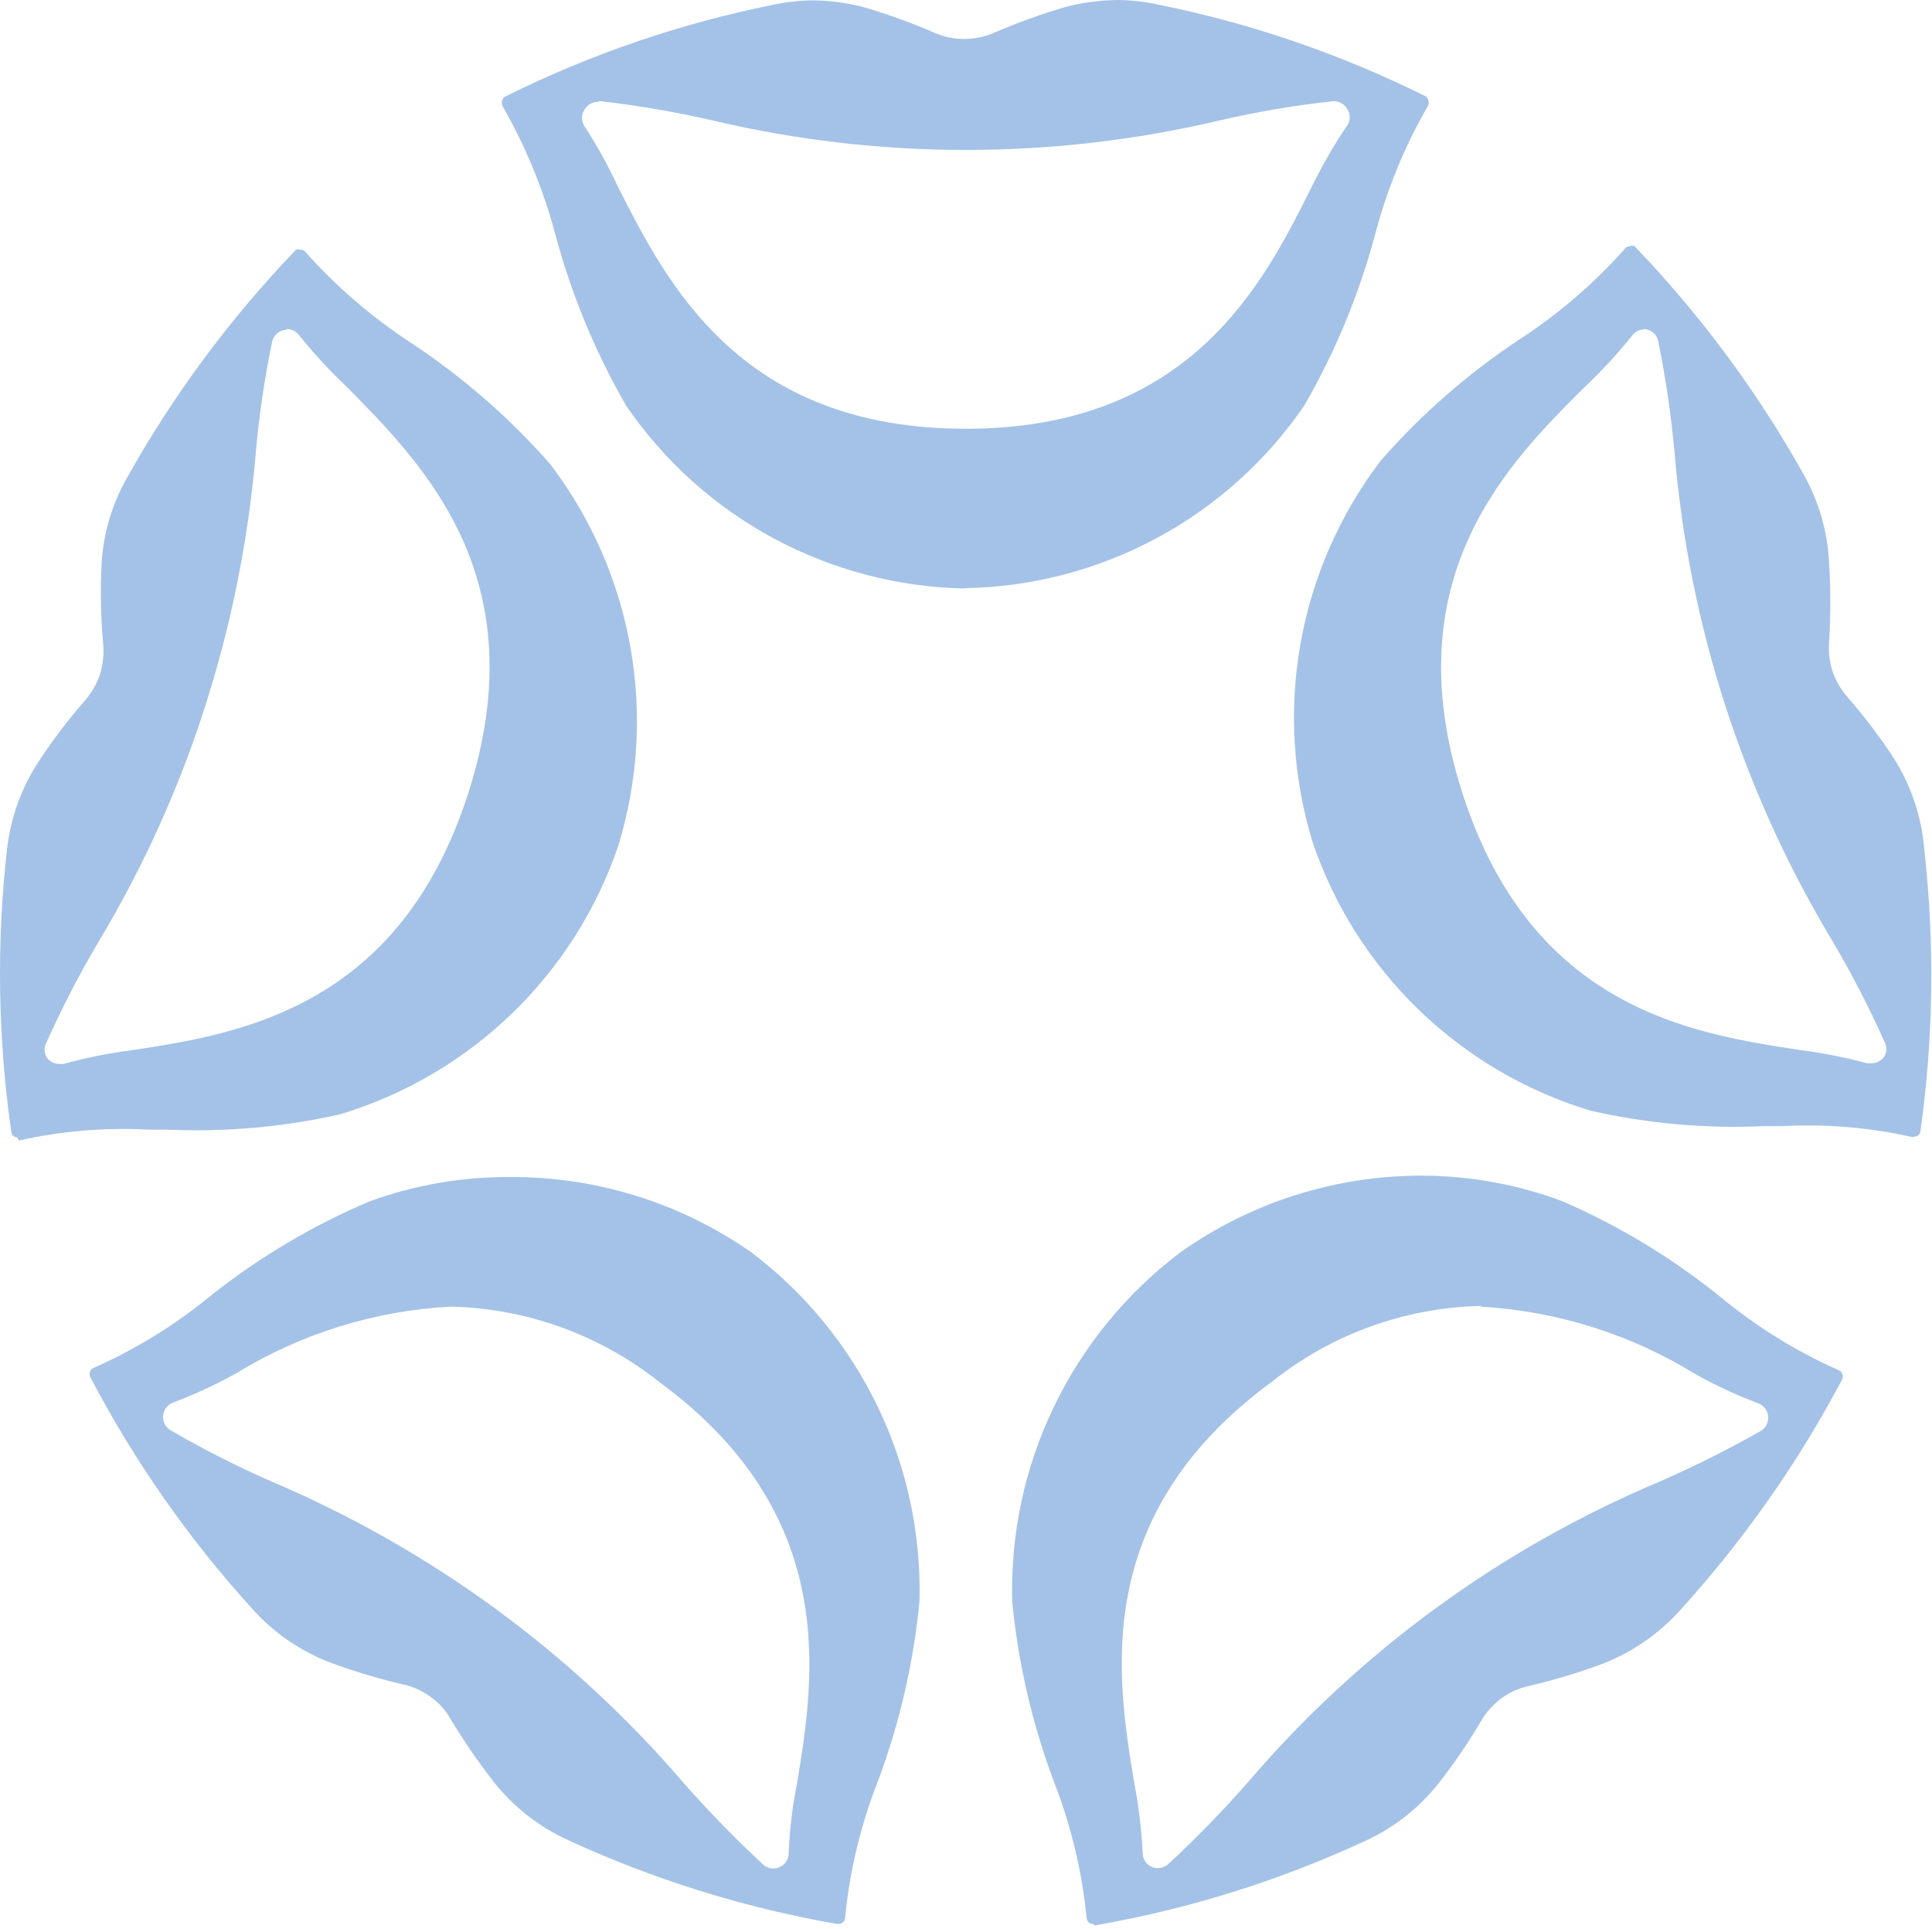
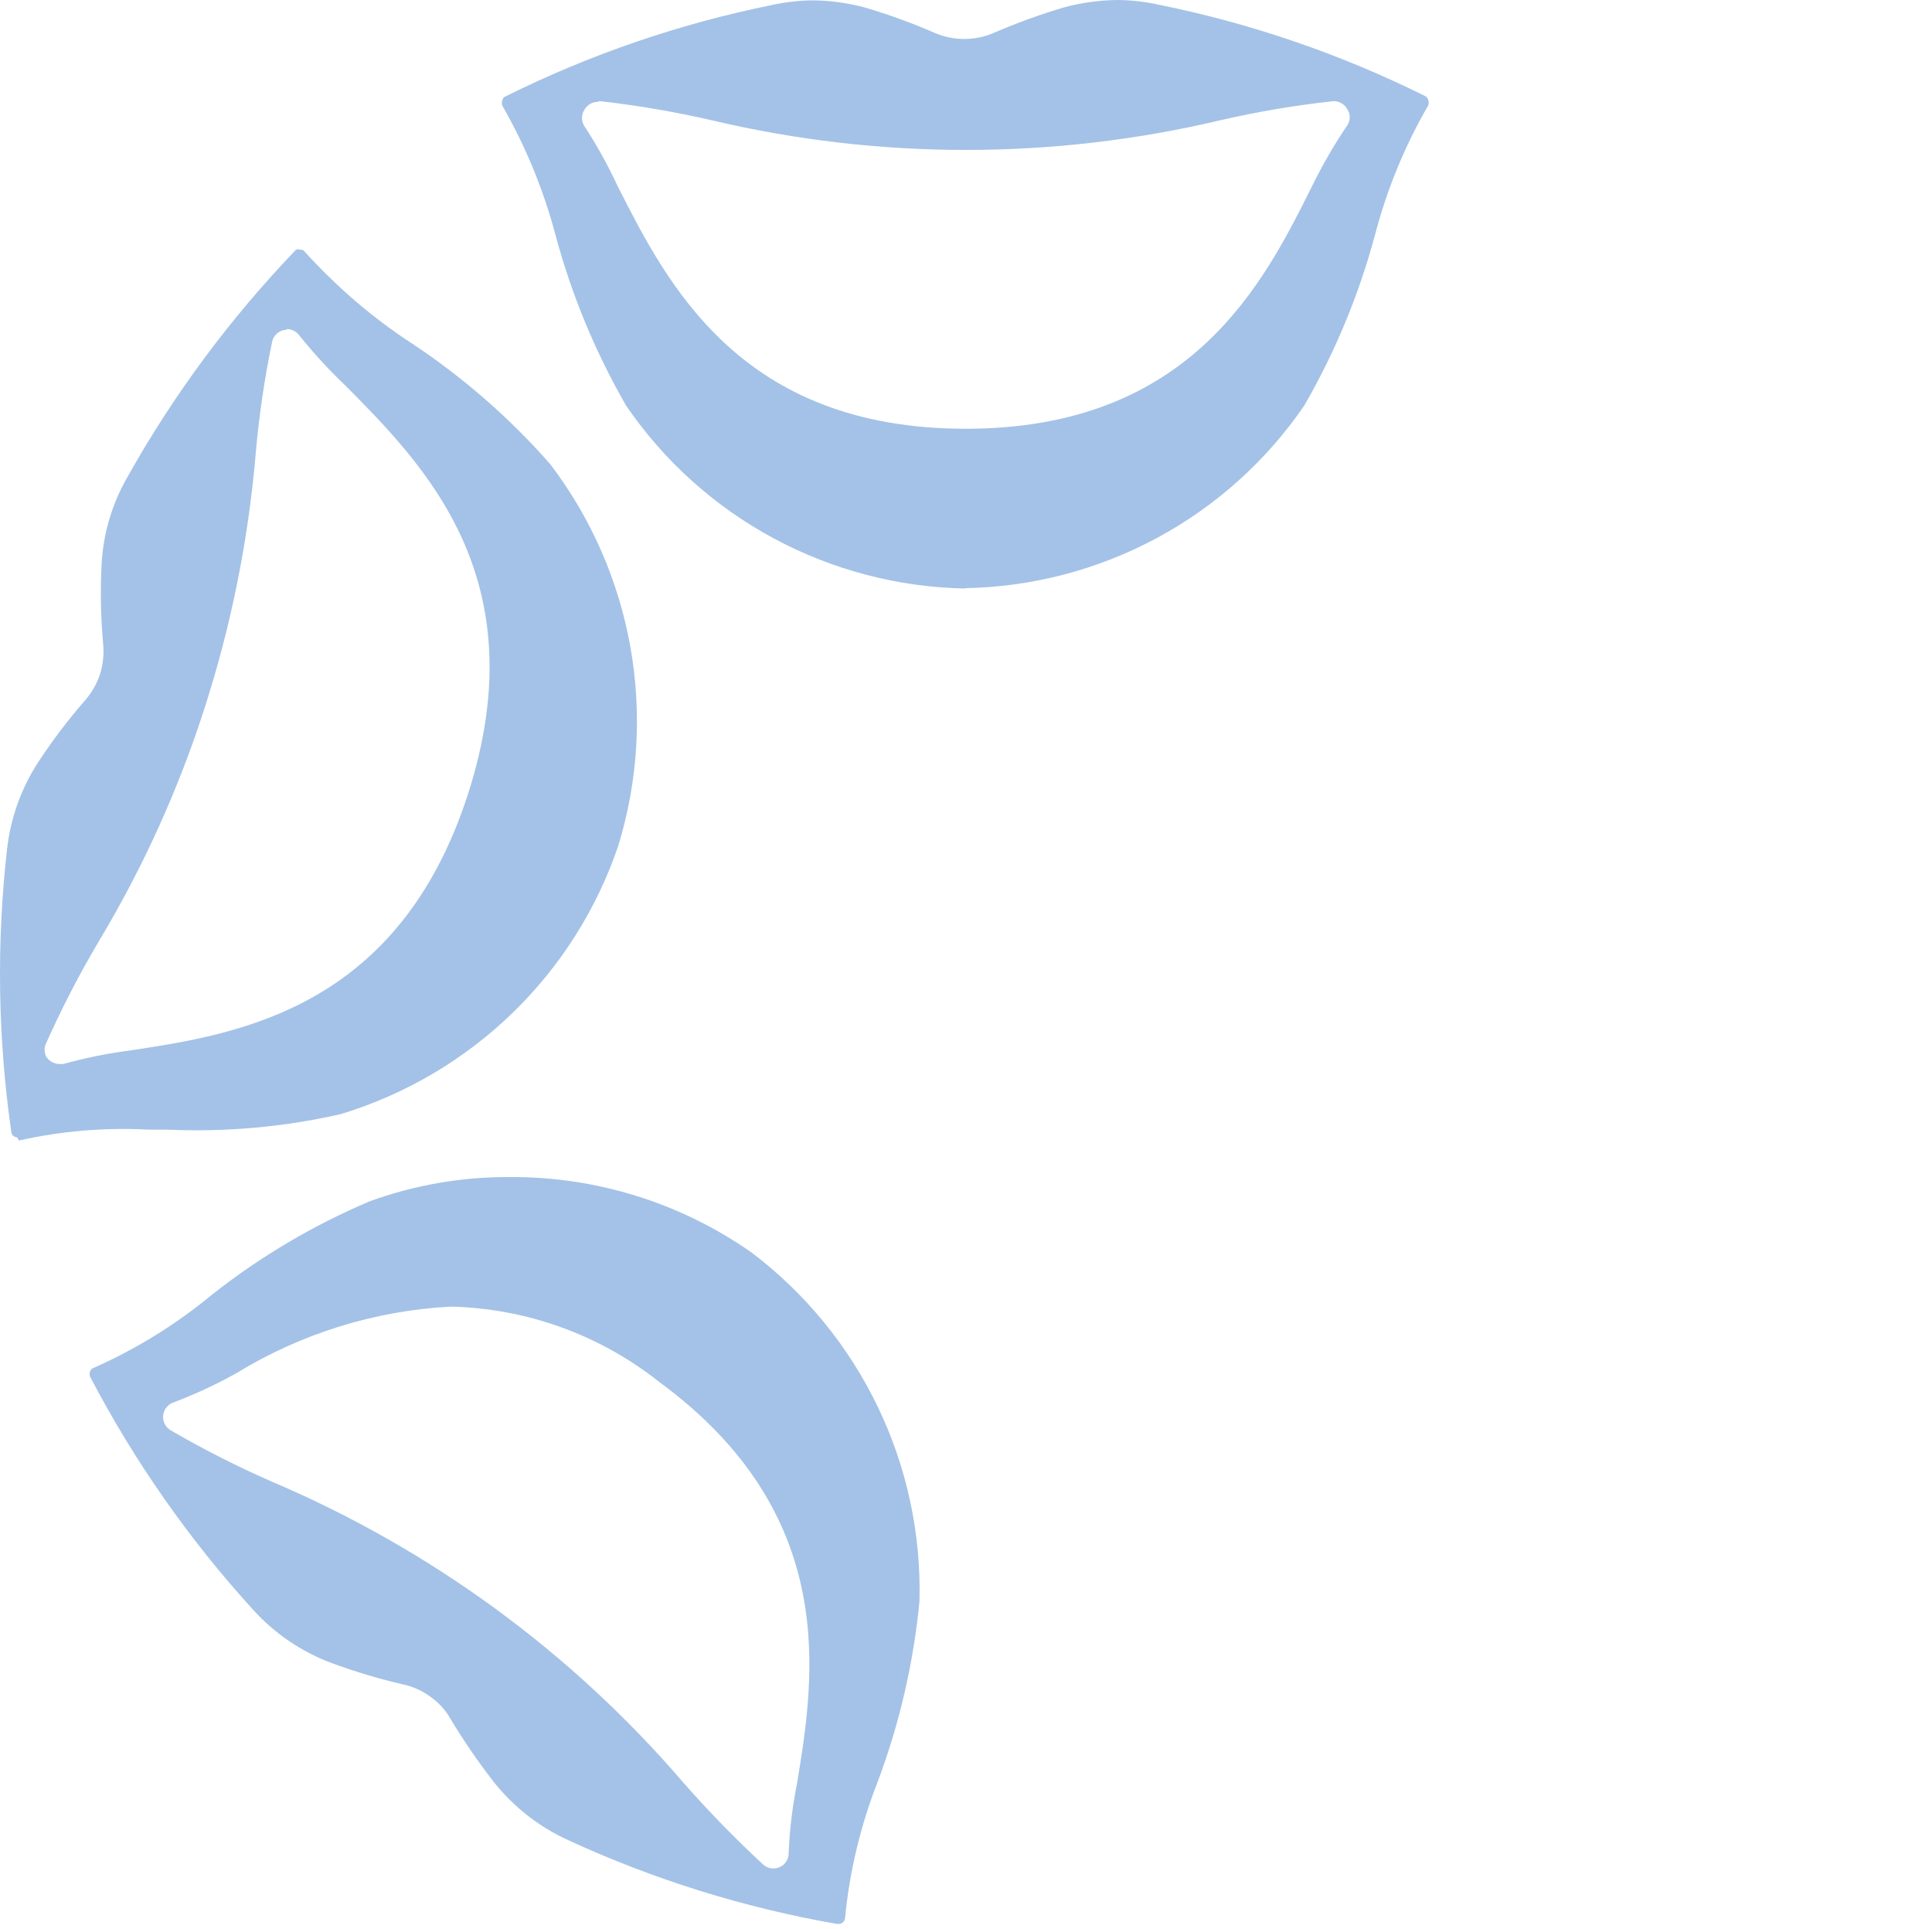
<svg xmlns="http://www.w3.org/2000/svg" width="566" height="565" viewBox="0 0 566 565" fill="none">
  <path d="M282.895 172.407C263.216 172.058 243.911 167.006 226.599 157.68C209.289 148.353 194.481 135.024 183.419 118.813C174.394 103.143 167.449 86.373 162.76 68.922C159.246 55.645 154.002 42.885 147.163 30.963C146.972 30.467 146.972 29.917 147.163 29.42C147.204 29.14 147.323 28.876 147.505 28.659C147.687 28.441 147.926 28.277 148.196 28.186C172.938 15.902 199.193 6.909 226.287 1.44C230.191 0.589 234.171 0.141 238.166 0.103C243.26 0.16 248.326 0.852 253.248 2.16C260.286 4.231 267.186 6.739 273.908 9.67C276.618 10.824 279.534 11.419 282.482 11.419C285.428 11.419 288.344 10.824 291.055 9.67C297.781 6.751 304.681 4.243 311.714 2.16C316.834 0.779 322.111 0.054 327.415 0C331.411 0.038 335.391 0.486 339.294 1.337C366.389 6.806 392.646 15.799 417.387 28.083C417.64 28.198 417.865 28.369 418.045 28.583C418.223 28.797 418.351 29.048 418.42 29.317C418.61 29.814 418.61 30.364 418.42 30.86C411.536 42.76 406.291 55.527 402.822 68.819C398.133 86.27 391.188 103.041 382.162 118.71C371.1 134.921 356.293 148.251 338.983 157.577C321.671 166.903 302.366 171.954 282.687 172.305L282.895 172.407ZM175.156 29.832C174.322 29.835 173.505 30.068 172.794 30.503C172.083 30.939 171.506 31.561 171.127 32.301C170.718 32.985 170.502 33.767 170.502 34.564C170.502 35.361 170.718 36.142 171.127 36.827C174.825 42.48 178.105 48.393 180.941 54.52C195.403 83.015 216.784 125.602 282.895 125.602C349.004 125.602 370.283 82.809 384.435 54.417C387.456 48.253 390.909 42.306 394.764 36.621C395.196 35.945 395.425 35.16 395.425 34.358C395.425 33.556 395.196 32.771 394.764 32.095C394.386 31.355 393.809 30.733 393.098 30.297C392.387 29.862 391.57 29.63 390.736 29.626C379.475 30.842 368.3 32.732 357.267 35.284C308.43 46.806 257.564 46.806 208.727 35.284C197.828 32.766 186.792 30.877 175.673 29.626L175.156 29.832Z" fill="#A4C2E7" />
-   <path d="M5.027 333.188C4.552 333.163 4.105 332.955 3.779 332.61C3.452 332.266 3.27 331.811 3.271 331.337C-0.626 304.067 -1.043 276.416 2.031 249.043C3.032 239.712 6.254 230.754 11.431 222.914C15.532 216.683 20.053 210.739 24.963 205.118C26.897 202.888 28.372 200.301 29.302 197.505C30.175 194.677 30.491 191.708 30.231 188.761C29.542 181.307 29.369 173.815 29.715 166.336C30.04 156.967 32.664 147.819 37.359 139.693C50.917 115.513 67.509 93.148 86.735 73.137C87.171 72.996 87.641 72.996 88.077 73.137C88.359 73.133 88.637 73.197 88.889 73.322C89.14 73.447 89.358 73.631 89.523 73.857C98.624 84.064 109.045 93.023 120.512 100.5C135.604 110.475 149.291 122.41 161.211 135.99C173.164 151.717 181.202 170.041 184.668 189.46C188.133 208.879 186.927 228.84 181.147 247.705C174.849 266.326 164.177 283.182 150.019 296.869C135.862 310.557 118.628 320.68 99.75 326.4C83.091 330.177 65.996 331.699 48.928 330.925H43.556C30.799 330.24 18.007 331.313 5.543 334.114L5.027 333.188ZM84.049 96.591C83.019 96.597 82.022 96.96 81.231 97.617C80.44 98.273 79.902 99.184 79.71 100.192C77.429 111.196 75.807 122.325 74.856 133.521C72.677 158.582 67.688 183.321 59.981 207.277C52.315 231.187 41.917 254.139 28.992 275.685C23.297 285.295 18.158 295.221 13.601 305.415C13.248 306.061 13.063 306.787 13.063 307.523C13.063 308.259 13.248 308.984 13.601 309.631C14.011 310.245 14.563 310.751 15.21 311.109C15.857 311.467 16.58 311.666 17.319 311.688H18.559C25.098 309.873 31.761 308.532 38.495 307.676C69.484 302.945 116.794 295.744 137.143 232.48C157.493 169.216 123.818 135.887 101.403 113.153C96.487 108.499 91.896 103.516 87.664 98.237C87.242 97.676 86.697 97.218 86.071 96.897C85.444 96.576 84.753 96.401 84.049 96.386V96.591Z" fill="#A4C2E7" />
+   <path d="M5.027 333.188C4.552 333.163 4.105 332.955 3.779 332.61C3.452 332.266 3.27 331.811 3.271 331.337C-0.626 304.067 -1.043 276.416 2.031 249.043C3.032 239.712 6.254 230.754 11.431 222.914C15.532 216.683 20.053 210.739 24.963 205.118C26.897 202.888 28.372 200.301 29.302 197.505C30.175 194.677 30.491 191.708 30.231 188.761C29.542 181.307 29.369 173.815 29.715 166.336C30.04 156.967 32.664 147.819 37.359 139.693C50.917 115.513 67.509 93.148 86.735 73.137C87.171 72.996 87.641 72.996 88.077 73.137C88.359 73.133 88.637 73.197 88.889 73.322C98.624 84.064 109.045 93.023 120.512 100.5C135.604 110.475 149.291 122.41 161.211 135.99C173.164 151.717 181.202 170.041 184.668 189.46C188.133 208.879 186.927 228.84 181.147 247.705C174.849 266.326 164.177 283.182 150.019 296.869C135.862 310.557 118.628 320.68 99.75 326.4C83.091 330.177 65.996 331.699 48.928 330.925H43.556C30.799 330.24 18.007 331.313 5.543 334.114L5.027 333.188ZM84.049 96.591C83.019 96.597 82.022 96.96 81.231 97.617C80.44 98.273 79.902 99.184 79.71 100.192C77.429 111.196 75.807 122.325 74.856 133.521C72.677 158.582 67.688 183.321 59.981 207.277C52.315 231.187 41.917 254.139 28.992 275.685C23.297 285.295 18.158 295.221 13.601 305.415C13.248 306.061 13.063 306.787 13.063 307.523C13.063 308.259 13.248 308.984 13.601 309.631C14.011 310.245 14.563 310.751 15.21 311.109C15.857 311.467 16.58 311.666 17.319 311.688H18.559C25.098 309.873 31.761 308.532 38.495 307.676C69.484 302.945 116.794 295.744 137.143 232.48C157.493 169.216 123.818 135.887 101.403 113.153C96.487 108.499 91.896 103.516 87.664 98.237C87.242 97.676 86.697 97.218 86.071 96.897C85.444 96.576 84.753 96.401 84.049 96.386V96.591Z" fill="#A4C2E7" />
  <path d="M245.192 563.612C217.957 558.866 191.462 550.6 166.376 539.028C157.902 535.154 150.468 529.337 144.684 522.055C140.075 516.146 135.832 509.961 131.978 503.537C130.529 500.965 128.517 498.75 126.09 497.057C123.727 495.305 121.016 494.078 118.137 493.456C110.914 491.786 103.807 489.656 96.858 487.079C88.106 483.754 80.279 478.392 74.029 471.443C55.299 450.864 39.295 427.977 26.41 403.344C26.202 402.816 26.202 402.228 26.41 401.698C26.501 401.449 26.652 401.224 26.85 401.045C27.048 400.866 27.287 400.737 27.546 400.67C40.092 395.097 51.806 387.828 62.357 379.068C76.4 368.022 91.858 358.889 108.324 351.91C121.363 347.172 135.142 344.769 149.022 344.813C174.485 344.593 199.375 352.329 220.194 366.928C235.945 378.867 248.621 394.366 257.171 412.145C265.72 429.925 269.899 449.475 269.363 469.18C267.616 487.189 263.519 504.894 257.174 521.848C252.137 534.683 248.905 548.149 247.568 561.864C247.54 562.338 247.333 562.782 246.987 563.108C246.641 563.433 246.184 563.614 245.708 563.612H245.192ZM131.978 382.772C109.734 383.965 88.143 390.683 69.174 402.317C63.265 405.609 57.12 408.464 50.787 410.853C49.98 411.143 49.271 411.653 48.743 412.326C48.214 412.999 47.888 413.807 47.801 414.657C47.715 415.508 47.872 416.365 48.254 417.13C48.636 417.894 49.228 418.536 49.961 418.98C59.677 424.629 69.713 429.713 80.02 434.204C126.315 453.949 167.422 484.043 200.154 522.157C207.544 530.581 215.371 538.615 223.602 546.228C224.429 546.955 225.495 547.357 226.598 547.36C227.776 547.36 228.906 546.893 229.739 546.065C230.571 545.235 231.04 544.11 231.04 542.936C231.314 536.023 232.143 529.144 233.519 522.363C238.581 491.503 246.328 443.772 192.923 404.682C175.548 390.959 154.148 383.266 131.978 382.772Z" fill="#A4C2E7" />
-   <path d="M320.189 563.618C319.713 563.62 319.256 563.439 318.91 563.114C318.564 562.788 318.357 562.343 318.329 561.87C316.994 548.155 313.76 534.689 308.723 521.854C302.379 504.901 298.281 487.195 296.534 469.186C295.998 449.48 300.179 429.93 308.728 412.151C317.278 394.372 329.952 378.873 345.703 366.936C366.358 352.27 391.096 344.394 416.462 344.406C430.576 344.422 444.572 346.964 457.78 351.915C474.323 359.111 489.817 368.486 503.851 379.793C514.401 388.555 526.115 395.824 538.661 401.395C538.909 401.46 539.137 401.589 539.318 401.77C539.5 401.951 539.63 402.177 539.695 402.424C539.822 402.68 539.889 402.961 539.889 403.248C539.889 403.532 539.822 403.815 539.695 404.071C526.747 428.572 510.748 451.348 492.074 471.86C485.806 478.79 477.986 484.146 469.246 487.497C462.298 490.072 455.19 492.202 447.966 493.874C445.063 494.514 442.321 495.739 439.91 497.474C437.535 499.223 435.532 501.426 434.022 503.955C430.24 510.399 426.031 516.586 421.42 522.471C415.621 529.781 408.147 535.601 399.625 539.444C374.543 551.032 348.046 559.298 320.809 564.031L320.189 563.618ZM433.816 382.571C411.629 383.065 390.217 390.799 372.871 404.584C319.467 443.674 327.11 490.892 332.276 522.267C333.596 529.055 334.425 535.932 334.754 542.839C334.754 544.012 335.222 545.138 336.056 545.967C336.888 546.797 338.018 547.264 339.197 547.264C340.296 547.243 341.355 546.843 342.192 546.132C350.389 538.553 358.18 530.553 365.537 522.163C398.203 483.935 439.372 453.82 485.774 434.21C496.055 429.743 506.089 424.729 515.833 419.191C516.566 418.748 517.158 418.106 517.54 417.341C517.922 416.575 518.08 415.72 517.992 414.869C517.907 414.019 517.58 413.211 517.052 412.538C516.523 411.865 515.814 411.353 515.007 411.065C508.746 408.707 502.667 405.888 496.827 402.631C477.811 390.888 456.151 384.064 433.816 382.777V382.571Z" fill="#A4C2E7" />
-   <path d="M560.144 333.087C547.681 330.28 534.889 329.206 522.13 329.898H516.759C499.69 330.672 482.596 329.15 465.937 325.372C447.058 319.654 429.825 309.53 415.667 295.843C401.51 282.155 390.838 265.3 384.539 246.677C378.76 227.812 377.553 207.853 381.019 188.432C384.484 169.014 392.523 150.689 404.476 134.962C416.359 121.384 430.012 109.449 445.072 99.473C456.555 92.018 466.978 83.056 476.061 72.83C476.225 72.603 476.442 72.42 476.694 72.294C476.946 72.169 477.225 72.106 477.506 72.11C477.943 71.969 478.412 71.969 478.849 72.11C498.075 92.121 514.666 114.485 528.225 138.666C532.87 146.813 535.49 155.948 535.869 165.309C536.334 172.776 536.334 180.267 535.869 187.733C535.61 190.682 535.925 193.651 536.799 196.478C537.729 199.275 539.203 201.86 541.137 204.089C546.047 209.71 550.567 215.657 554.669 221.886C559.894 230.056 563.016 239.384 563.759 249.044C566.817 276.415 566.435 304.059 562.622 331.338C562.571 331.792 562.353 332.213 562.009 332.516C561.667 332.82 561.223 332.987 560.762 332.983L560.144 333.087ZM481.741 96.49C481.036 96.498 480.342 96.669 479.714 96.99C479.087 97.312 478.542 97.774 478.126 98.341C473.957 103.547 469.438 108.462 464.594 113.051C441.972 135.477 408.09 169.115 428.44 232.379C448.79 295.643 495.996 302.844 527.192 307.575C533.882 308.441 540.508 309.747 547.025 311.485H548.368C549.108 311.461 549.83 311.262 550.478 310.904C551.123 310.546 551.675 310.04 552.086 309.428C552.439 308.78 552.624 308.054 552.624 307.318C552.624 306.582 552.439 305.857 552.086 305.21C547.501 294.943 542.329 284.949 536.591 275.275C510.627 231.977 494.908 183.36 490.625 133.111C489.621 121.921 488.001 110.794 485.77 99.781C485.55 98.861 485.042 98.035 484.317 97.424C483.591 96.813 482.689 96.449 481.741 96.387V96.49Z" fill="#A4C2E7" />
</svg>